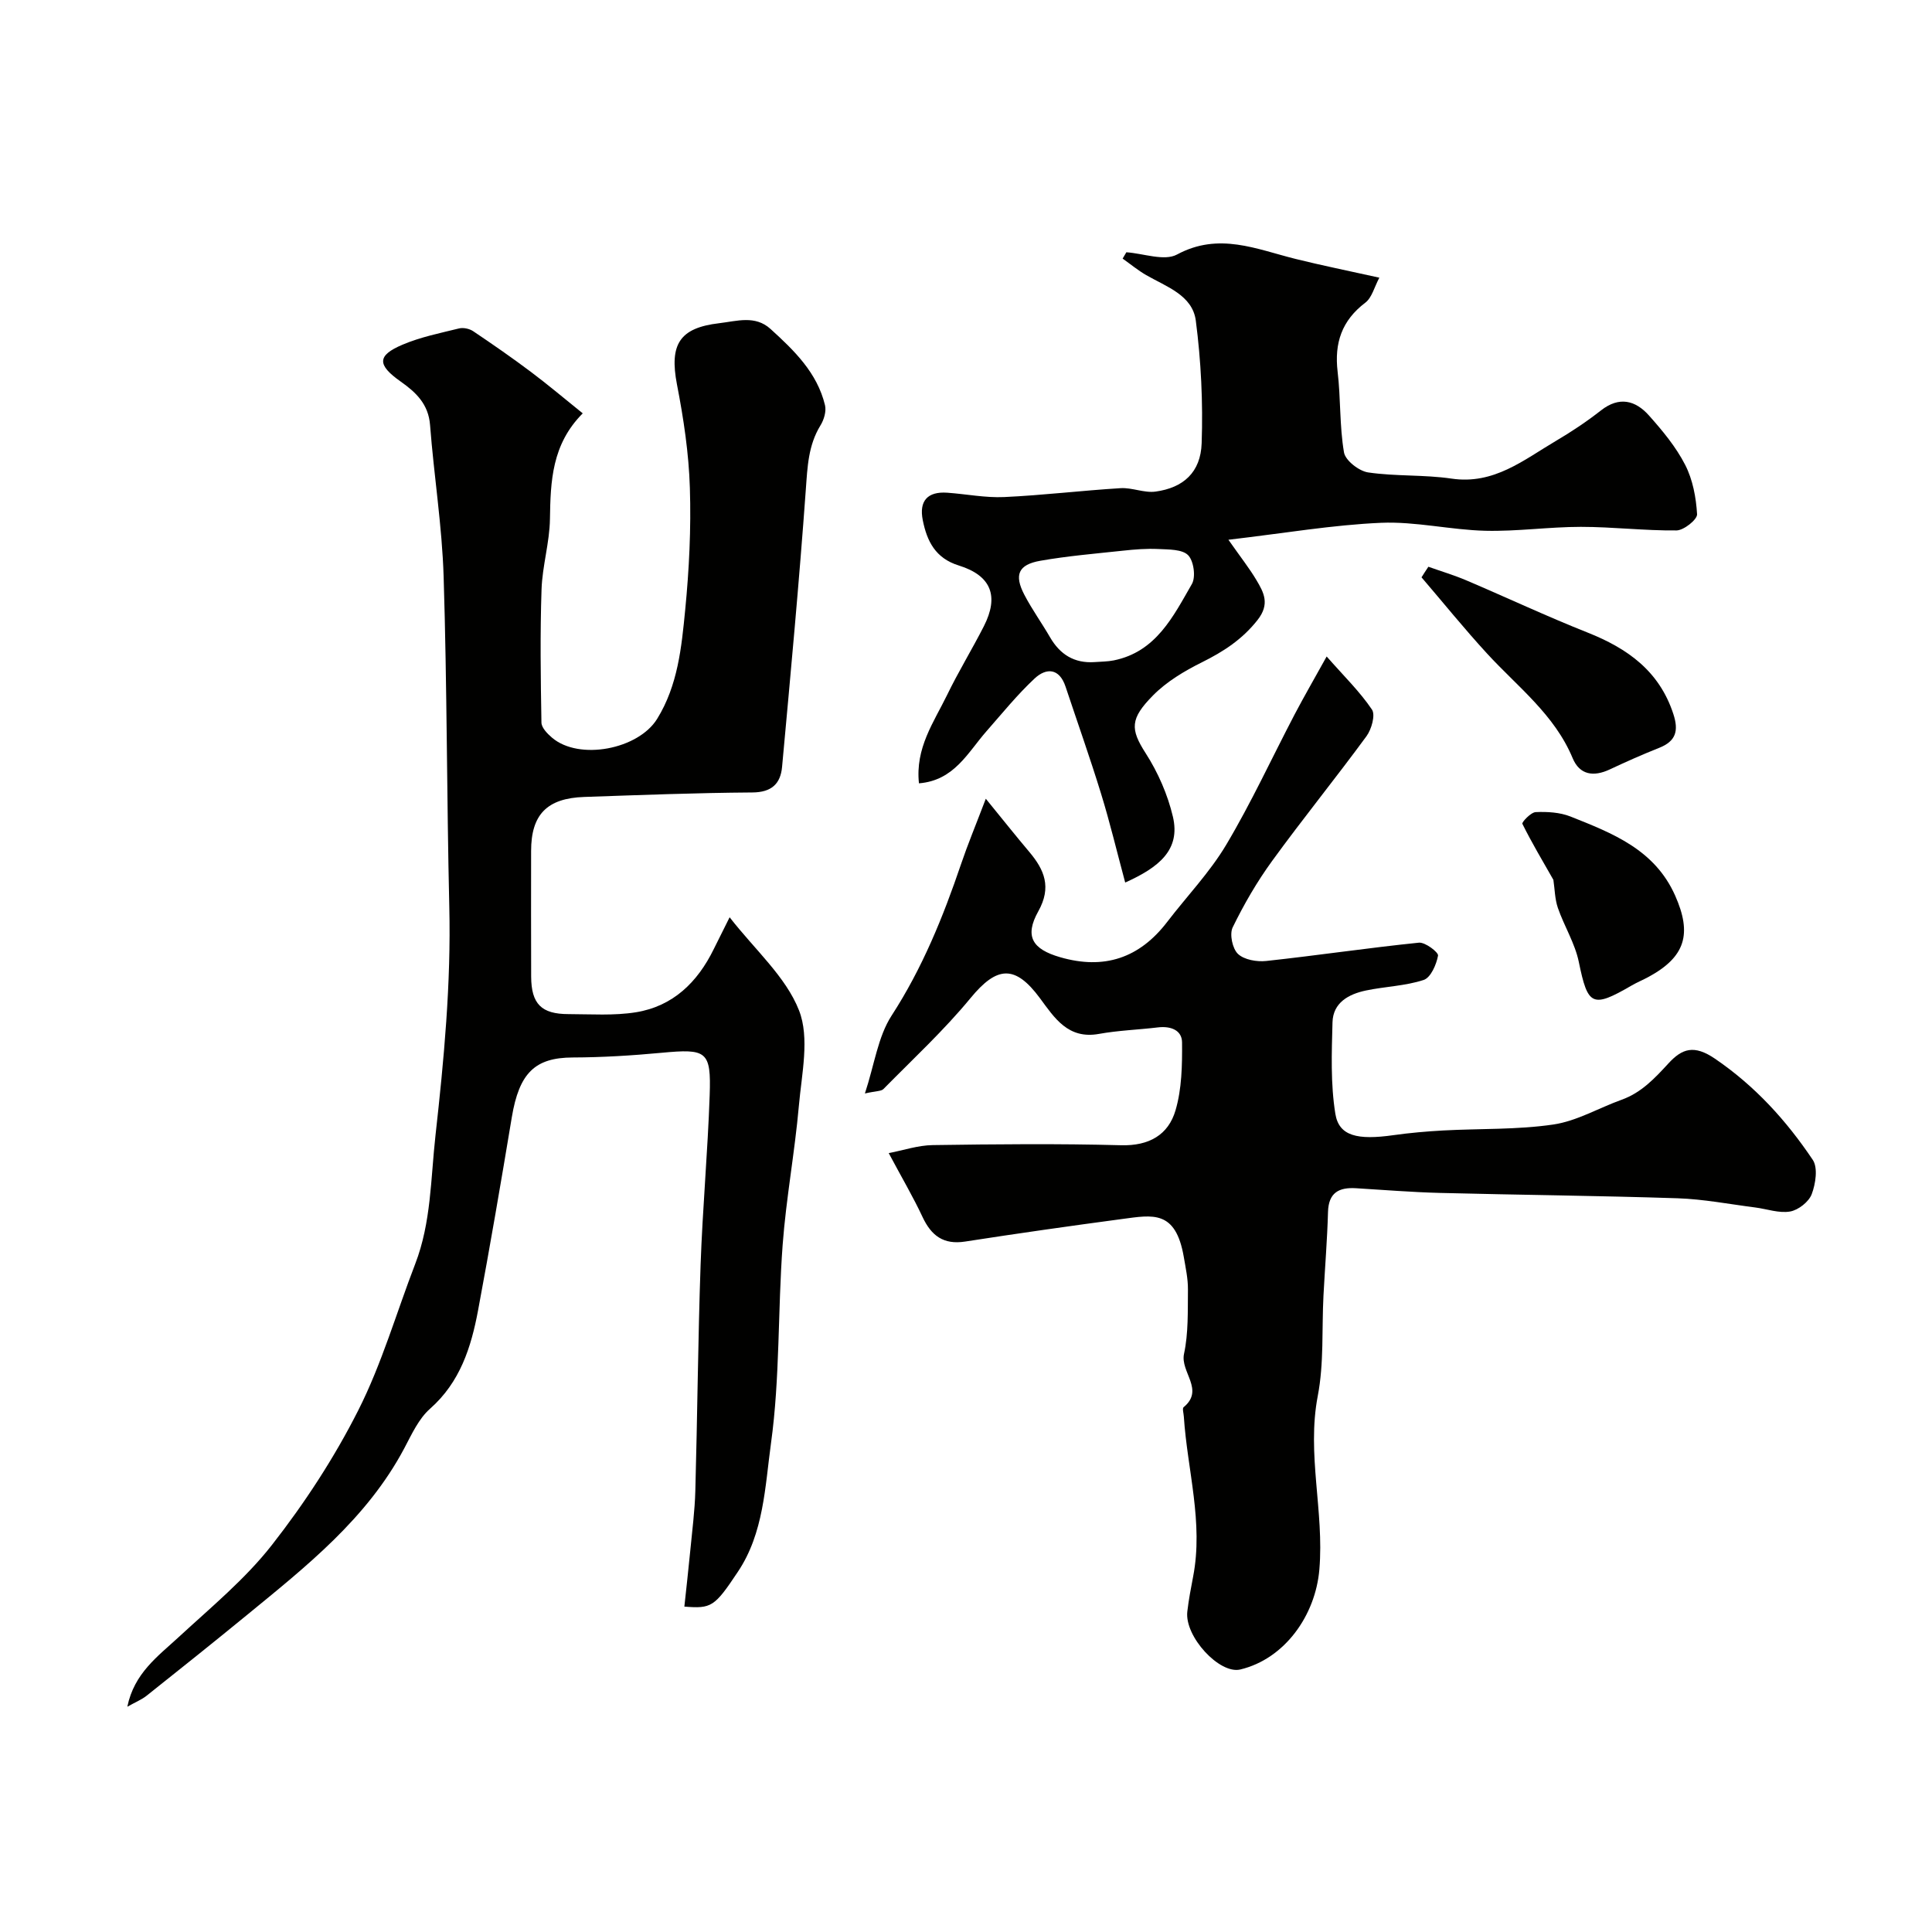
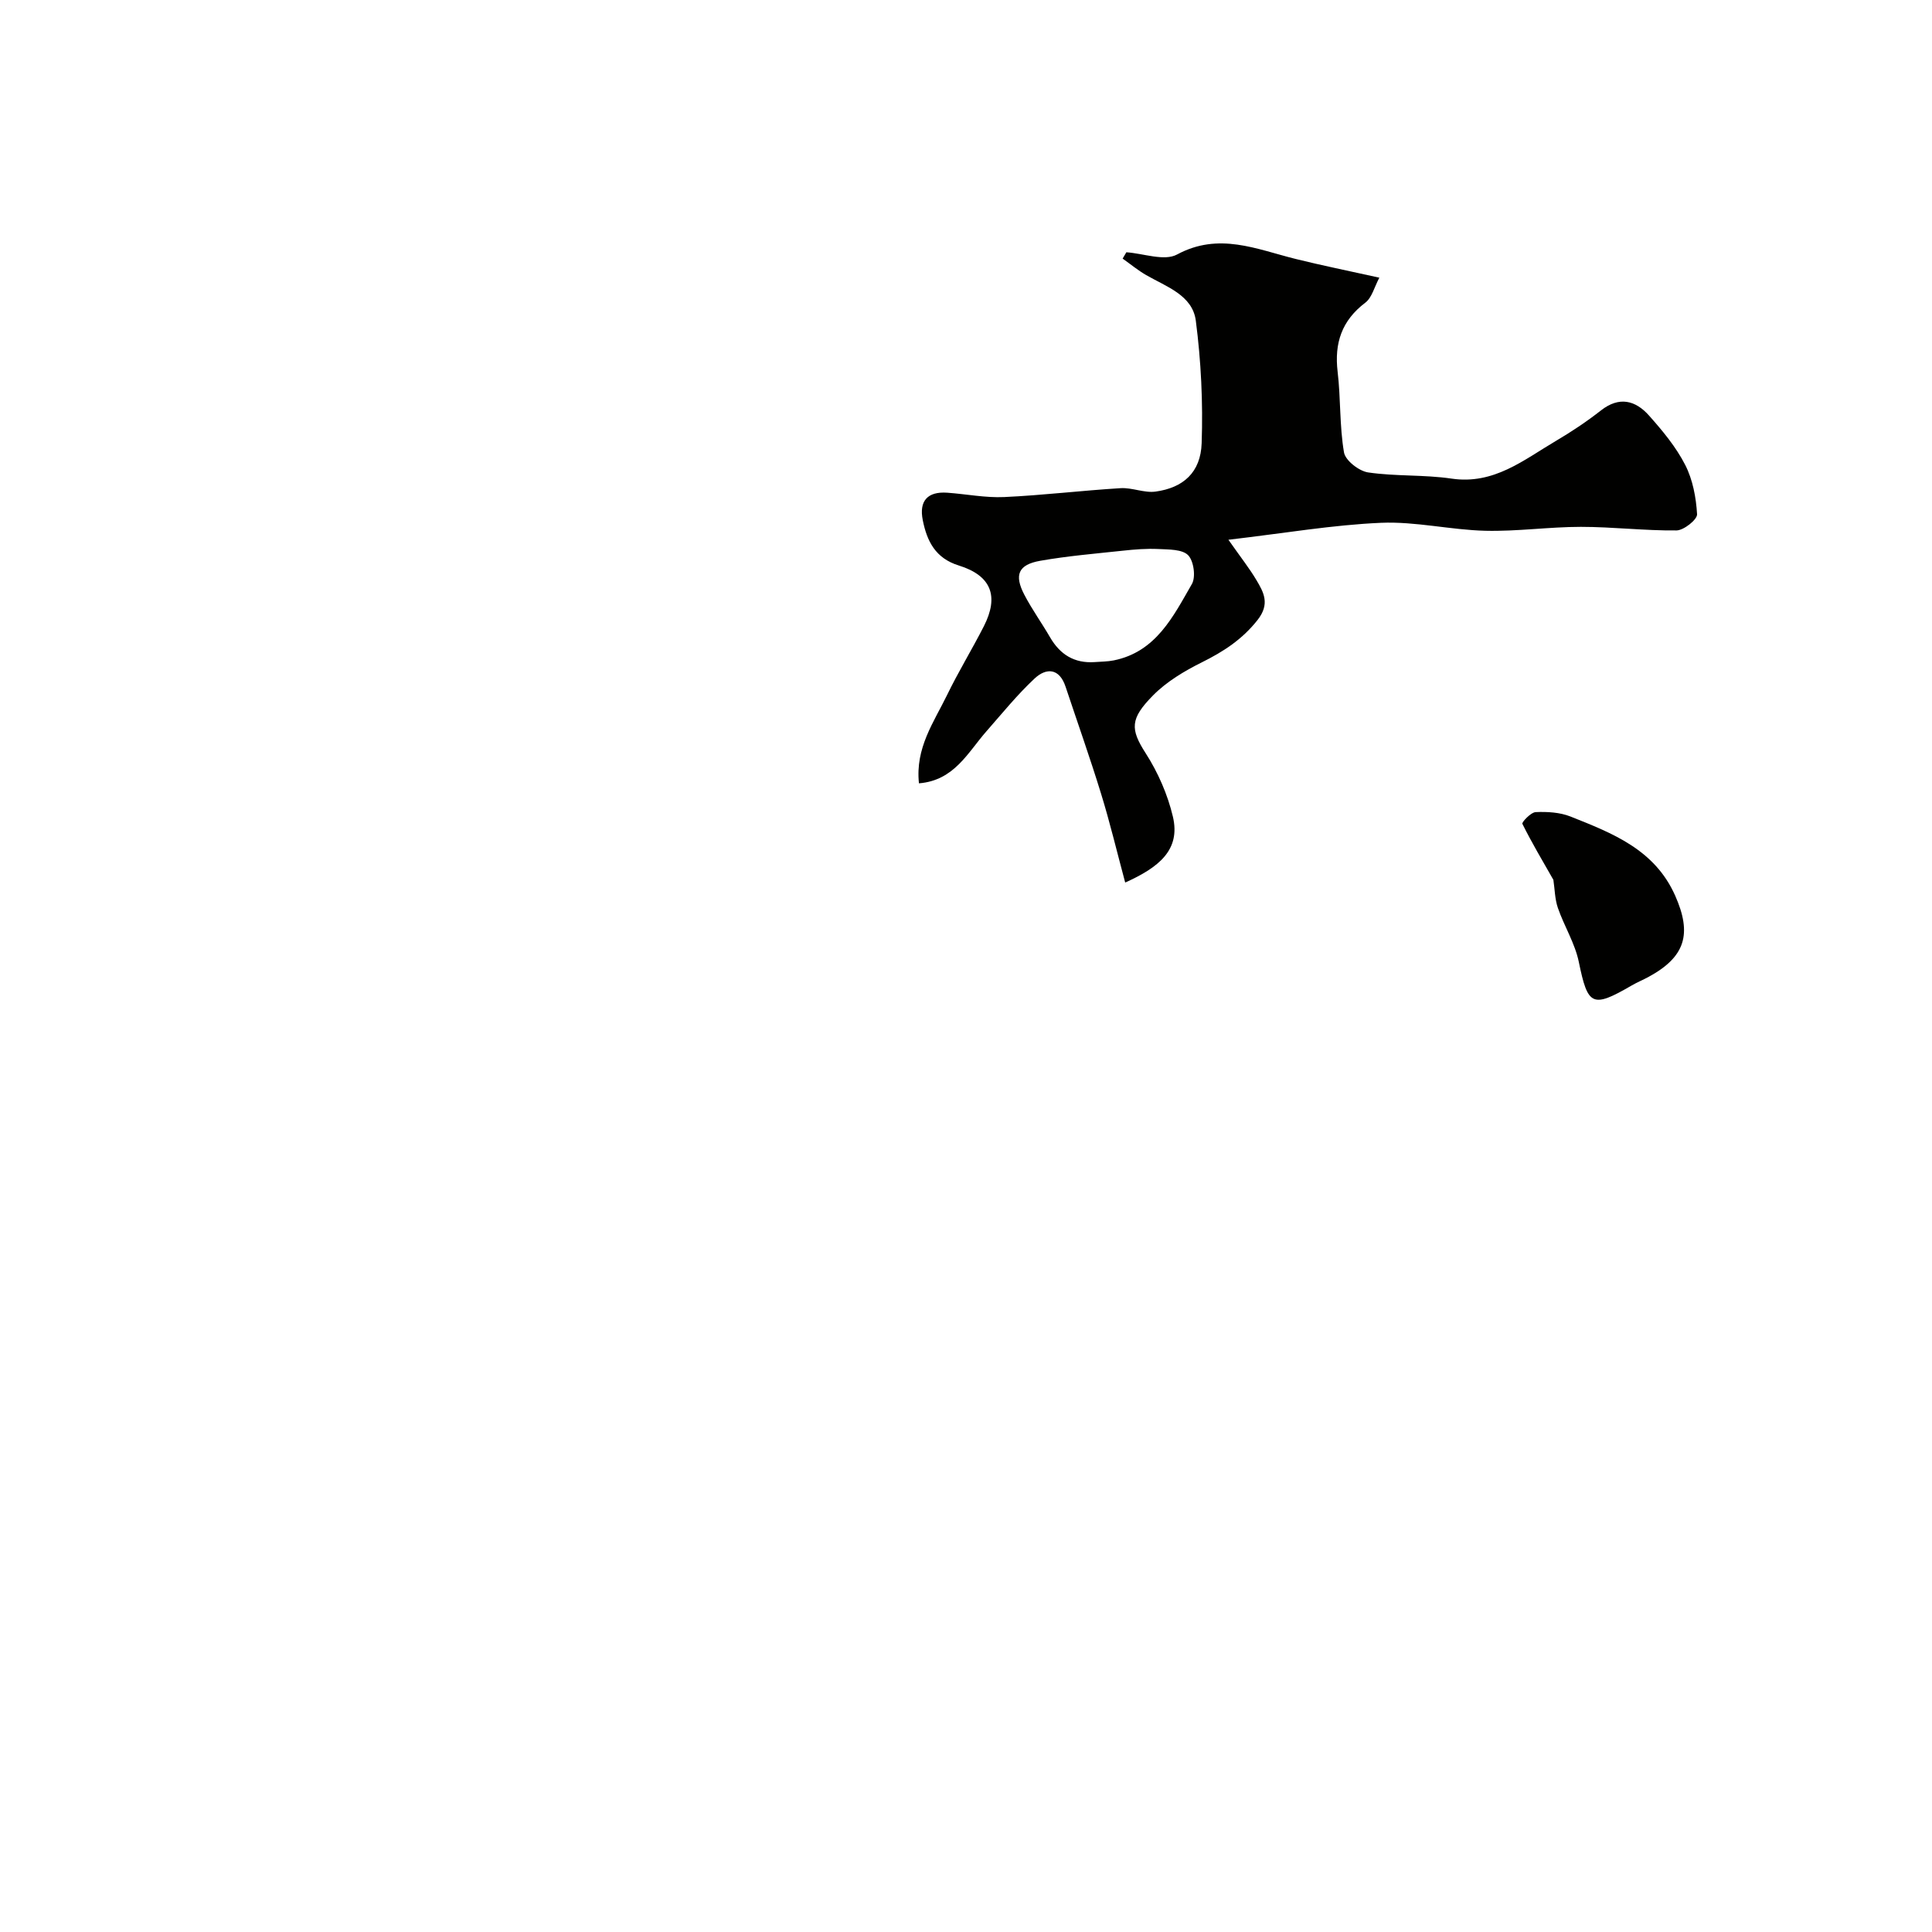
<svg xmlns="http://www.w3.org/2000/svg" enable-background="new 0 0 400 400" viewBox="0 0 400 400">
  <g fill="#010100">
-     <path d="m141.69 332.63c.41-3.89.86-7.76 1.23-11.65.39-4.09.93-8.18 1.04-12.29.43-15.6.55-31.21 1.09-46.8.41-11.71 1.48-23.4 1.88-35.11.32-9.2-.61-9.69-9.98-8.81-6.11.57-12.25.95-18.38.97-7.8.03-11.08 3.19-12.61 12.4-2.22 13.35-4.5 26.7-6.99 40-1.43 7.61-3.71 14.83-9.93 20.32-2.35 2.07-3.8 5.29-5.32 8.16-7.72 14.57-20.32 24.49-32.69 34.63-6.85 5.61-13.77 11.14-20.7 16.65-1 .79-2.23 1.28-3.97 2.26 1.43-6.96 6.31-10.42 10.65-14.43 6.64-6.13 13.76-11.99 19.28-19.05 6.78-8.66 12.91-18.05 17.87-27.86 4.88-9.64 7.9-20.21 11.81-30.35 3.31-8.58 3.19-17.62 4.19-26.57 1.76-15.78 3.24-31.5 2.86-47.4-.53-22.76-.46-45.54-1.17-68.3-.32-10.48-2.01-20.91-2.81-31.39-.33-4.35-2.93-6.79-6.08-9.01-4.89-3.45-4.94-5.39.41-7.65 3.7-1.57 7.73-2.38 11.66-3.35.89-.22 2.15.05 2.92.56 4.06 2.73 8.09 5.52 12 8.46 3.53 2.65 6.9 5.5 10.7 8.56-6.41 6.43-6.67 14.05-6.79 21.88-.07 4.87-1.58 9.71-1.74 14.59-.31 9.18-.18 18.38-.02 27.56.02 1.06 1.23 2.3 2.18 3.11 5.62 4.8 17.87 2.42 21.77-3.88 4.3-6.96 5.05-14.8 5.81-22.54.82-8.39 1.24-16.87.97-25.29-.22-7.16-1.3-14.35-2.67-21.4-1.61-8.34.56-11.73 8.72-12.69 3.72-.44 7.46-1.7 10.64 1.18 4.89 4.44 9.67 9.06 11.29 15.8.3 1.26-.22 3.01-.94 4.17-2.53 4.12-2.69 8.56-3.03 13.24-1.38 19.18-3.16 38.32-4.92 57.47-.32 3.5-2.19 5.27-6.16 5.29-11.6.08-23.21.53-34.8.93-7.73.26-11 3.66-11 11.2 0 8.67-.03 17.33.01 26 .03 5.65 2.11 7.76 7.74 7.76 4.65.01 9.39.35 13.95-.38 7.66-1.24 12.75-6.21 16.1-13.05.91-1.86 1.85-3.71 3.3-6.62 5.27 6.77 11.62 12.3 14.36 19.26 2.25 5.71.56 13.15-.02 19.76-.85 9.62-2.64 19.17-3.36 28.79-1.02 13.68-.54 27.52-2.41 41.06-1.24 8.97-1.48 18.64-6.88 26.67-4.83 7.27-5.48 7.62-11.06 7.18z" />
-     <path d="m184 238.74c2.99-.57 6.05-1.62 9.12-1.66 12.99-.19 26-.32 38.98.03 5.79.16 9.79-2.14 11.28-7.23 1.31-4.45 1.39-9.36 1.35-14.07-.02-2.56-2.4-3.41-4.98-3.1-4.07.49-8.2.62-12.23 1.35-6.38 1.15-9.19-3.3-12.2-7.38-5.16-6.99-8.91-6.69-14.38-.04-5.51 6.69-11.93 12.63-18.03 18.83-.47.48-1.51.39-3.84.92 1.98-6.02 2.7-11.75 5.52-16.11 6.37-9.83 10.67-20.43 14.39-31.39 1.35-3.99 2.97-7.88 5.12-13.52 3.43 4.2 6.15 7.63 8.98 10.98 3.16 3.74 4.68 7.33 1.89 12.32-2.91 5.21-1.22 7.85 4.52 9.51 9.11 2.64 16.42.19 22.16-7.3 4.08-5.33 8.81-10.25 12.22-15.97 5.19-8.71 9.45-17.98 14.16-26.98 1.96-3.73 4.07-7.38 6.64-12.01 3.57 4.06 6.86 7.26 9.38 10.99.75 1.11-.09 4.09-1.14 5.52-6.38 8.7-13.19 17.09-19.53 25.82-3.13 4.3-5.84 8.98-8.17 13.76-.68 1.4-.05 4.41 1.1 5.49 1.29 1.22 3.92 1.67 5.85 1.46 10.55-1.14 21.05-2.71 31.61-3.79 1.3-.13 4.08 2 3.96 2.68-.34 1.86-1.51 4.56-2.98 5.04-3.81 1.25-7.97 1.35-11.94 2.18-3.57.75-6.82 2.5-6.93 6.59-.17 6.32-.41 12.75.59 18.94.75 4.62 4.57 5.48 12.05 4.42 3.41-.48 6.86-.78 10.3-.97 7.59-.41 15.28-.13 22.77-1.23 4.86-.71 9.42-3.43 14.15-5.13 4.08-1.46 6.86-4.44 9.69-7.52 2.81-3.06 5.28-3.95 9.65-.97 8.3 5.66 14.77 12.8 20.23 20.93 1.1 1.64.6 4.95-.21 7.1-.6 1.6-2.77 3.3-4.48 3.6-2.29.4-4.81-.53-7.24-.84-5.34-.68-10.68-1.72-16.04-1.9-16.42-.54-32.86-.69-49.28-1.11-5.77-.15-11.53-.62-17.3-.97-3.54-.22-5.7.9-5.81 4.92-.16 5.78-.64 11.55-.94 17.32-.36 6.93.12 14.01-1.18 20.76-2.32 12.08 1.35 23.91.33 35.93-.8 9.51-7.17 18.51-16.37 20.71-4.31 1.03-11.56-6.83-10.97-11.98.28-2.43.74-4.83 1.2-7.23 2.17-11.22-1.2-22.11-1.92-33.15-.04-.66-.35-1.69-.05-1.94 4.41-3.62-.73-7.28.09-11.06.92-4.29.76-8.85.81-13.3.02-2.25-.48-4.52-.86-6.76-1.69-9.76-6.43-8.69-12.75-7.85-10.85 1.45-21.69 2.99-32.51 4.67-4.49.7-7.01-1.21-8.83-5.09-1.92-4.11-4.23-8.03-7-13.22z" />
    <path d="m232.96 182.72c-1.76-6.54-3.18-12.51-4.99-18.37-2.29-7.45-4.9-14.8-7.36-22.19-1.28-3.84-3.97-3.95-6.4-1.69-3.61 3.37-6.74 7.25-10.01 10.97-3.85 4.39-6.65 10.15-13.94 10.74-.79-7.33 3.08-12.65 5.81-18.26 2.35-4.85 5.18-9.46 7.63-14.27 3.17-6.23 1.53-10.48-5.19-12.57-4.85-1.5-6.59-5.04-7.46-9.38-.8-3.98.98-5.98 5.07-5.69 3.94.28 7.89 1.08 11.79.9 8.04-.37 16.05-1.35 24.09-1.84 2.39-.15 4.9 1.03 7.24.71 5.76-.79 9.35-3.99 9.55-10.02.29-8.44-.12-16.99-1.21-25.37-.69-5.28-6.1-7.03-10.27-9.43-1.71-.99-3.26-2.27-4.88-3.42.26-.44.51-.87.77-1.31 3.55.24 7.85 1.89 10.5.46 8.67-4.67 16.46-1.08 24.58.93 5.37 1.33 10.8 2.43 17.3 3.87-1.05 1.96-1.54 4.14-2.9 5.17-4.88 3.7-6.44 8.35-5.74 14.3.66 5.55.38 11.23 1.32 16.71.29 1.67 3.1 3.86 5 4.14 5.69.84 11.57.44 17.26 1.28 8.77 1.3 14.94-3.87 21.64-7.82 3.23-1.9 6.37-4 9.32-6.31 3.77-2.95 7.12-2.07 9.9 1.04 2.82 3.16 5.61 6.52 7.52 10.25 1.57 3.06 2.26 6.76 2.46 10.22.06 1.09-2.74 3.33-4.25 3.35-6.6.07-13.2-.74-19.8-.74s-13.21.97-19.8.81c-7.2-.18-14.41-1.95-21.56-1.65-10.01.43-19.96 2.15-31.62 3.51 2.61 3.72 4.36 5.93 5.78 8.32 1.57 2.63 2.85 4.99.24 8.31-3.19 4.04-7.06 6.53-11.52 8.75-3.62 1.8-7.29 3.99-10.1 6.84-4.78 4.84-4.74 6.98-1.53 11.98 2.55 3.97 4.56 8.56 5.64 13.15 1.61 6.88-2.92 10.49-9.88 13.62zm-6.34-45.64c1.32-.11 2.67-.09 3.96-.35 8.77-1.77 12.32-9.1 16.19-15.82.84-1.46.38-4.78-.78-5.96-1.23-1.25-4.01-1.17-6.13-1.28-2.47-.12-4.97.08-7.43.35-5.69.61-11.41 1.09-17.04 2.08-4.57.8-5.46 2.92-3.31 7.04 1.58 3.03 3.6 5.83 5.32 8.8 2.07 3.57 5.02 5.42 9.22 5.14z" />
-     <path d="m295.73 117.34c2.64.94 5.34 1.74 7.91 2.84 8.36 3.56 16.6 7.43 25.04 10.78 8.27 3.28 14.86 7.96 17.77 16.87 1.14 3.49.53 5.63-2.95 7.01-3.45 1.37-6.85 2.88-10.21 4.46-3.34 1.57-6.23 1.17-7.69-2.33-3.76-9.04-11.41-14.78-17.73-21.67-4.69-5.1-9.05-10.51-13.56-15.77.46-.74.94-1.47 1.42-2.19z" />
-     <path d="m321.61 182.16c-2.21-3.88-4.47-7.67-6.42-11.6-.16-.32 1.75-2.37 2.75-2.42 2.4-.11 5.01.04 7.21.91 8.68 3.46 17.44 6.82 21.68 16.39 3.51 7.91 2.13 12.67-5.54 16.83-1.15.62-2.37 1.12-3.5 1.78-8.16 4.74-9.05 4.17-10.91-4.87-.79-3.87-3.03-7.42-4.34-11.21-.63-1.83-.64-3.89-.93-5.81z" />
+     <path d="m321.61 182.16c-2.21-3.88-4.47-7.67-6.42-11.6-.16-.32 1.75-2.37 2.75-2.42 2.4-.11 5.01.04 7.21.91 8.68 3.46 17.44 6.82 21.68 16.39 3.51 7.91 2.13 12.67-5.54 16.83-1.15.62-2.37 1.12-3.5 1.78-8.16 4.74-9.05 4.17-10.91-4.87-.79-3.87-3.03-7.42-4.34-11.21-.63-1.83-.64-3.89-.93-5.81" />
  </g>
</svg>